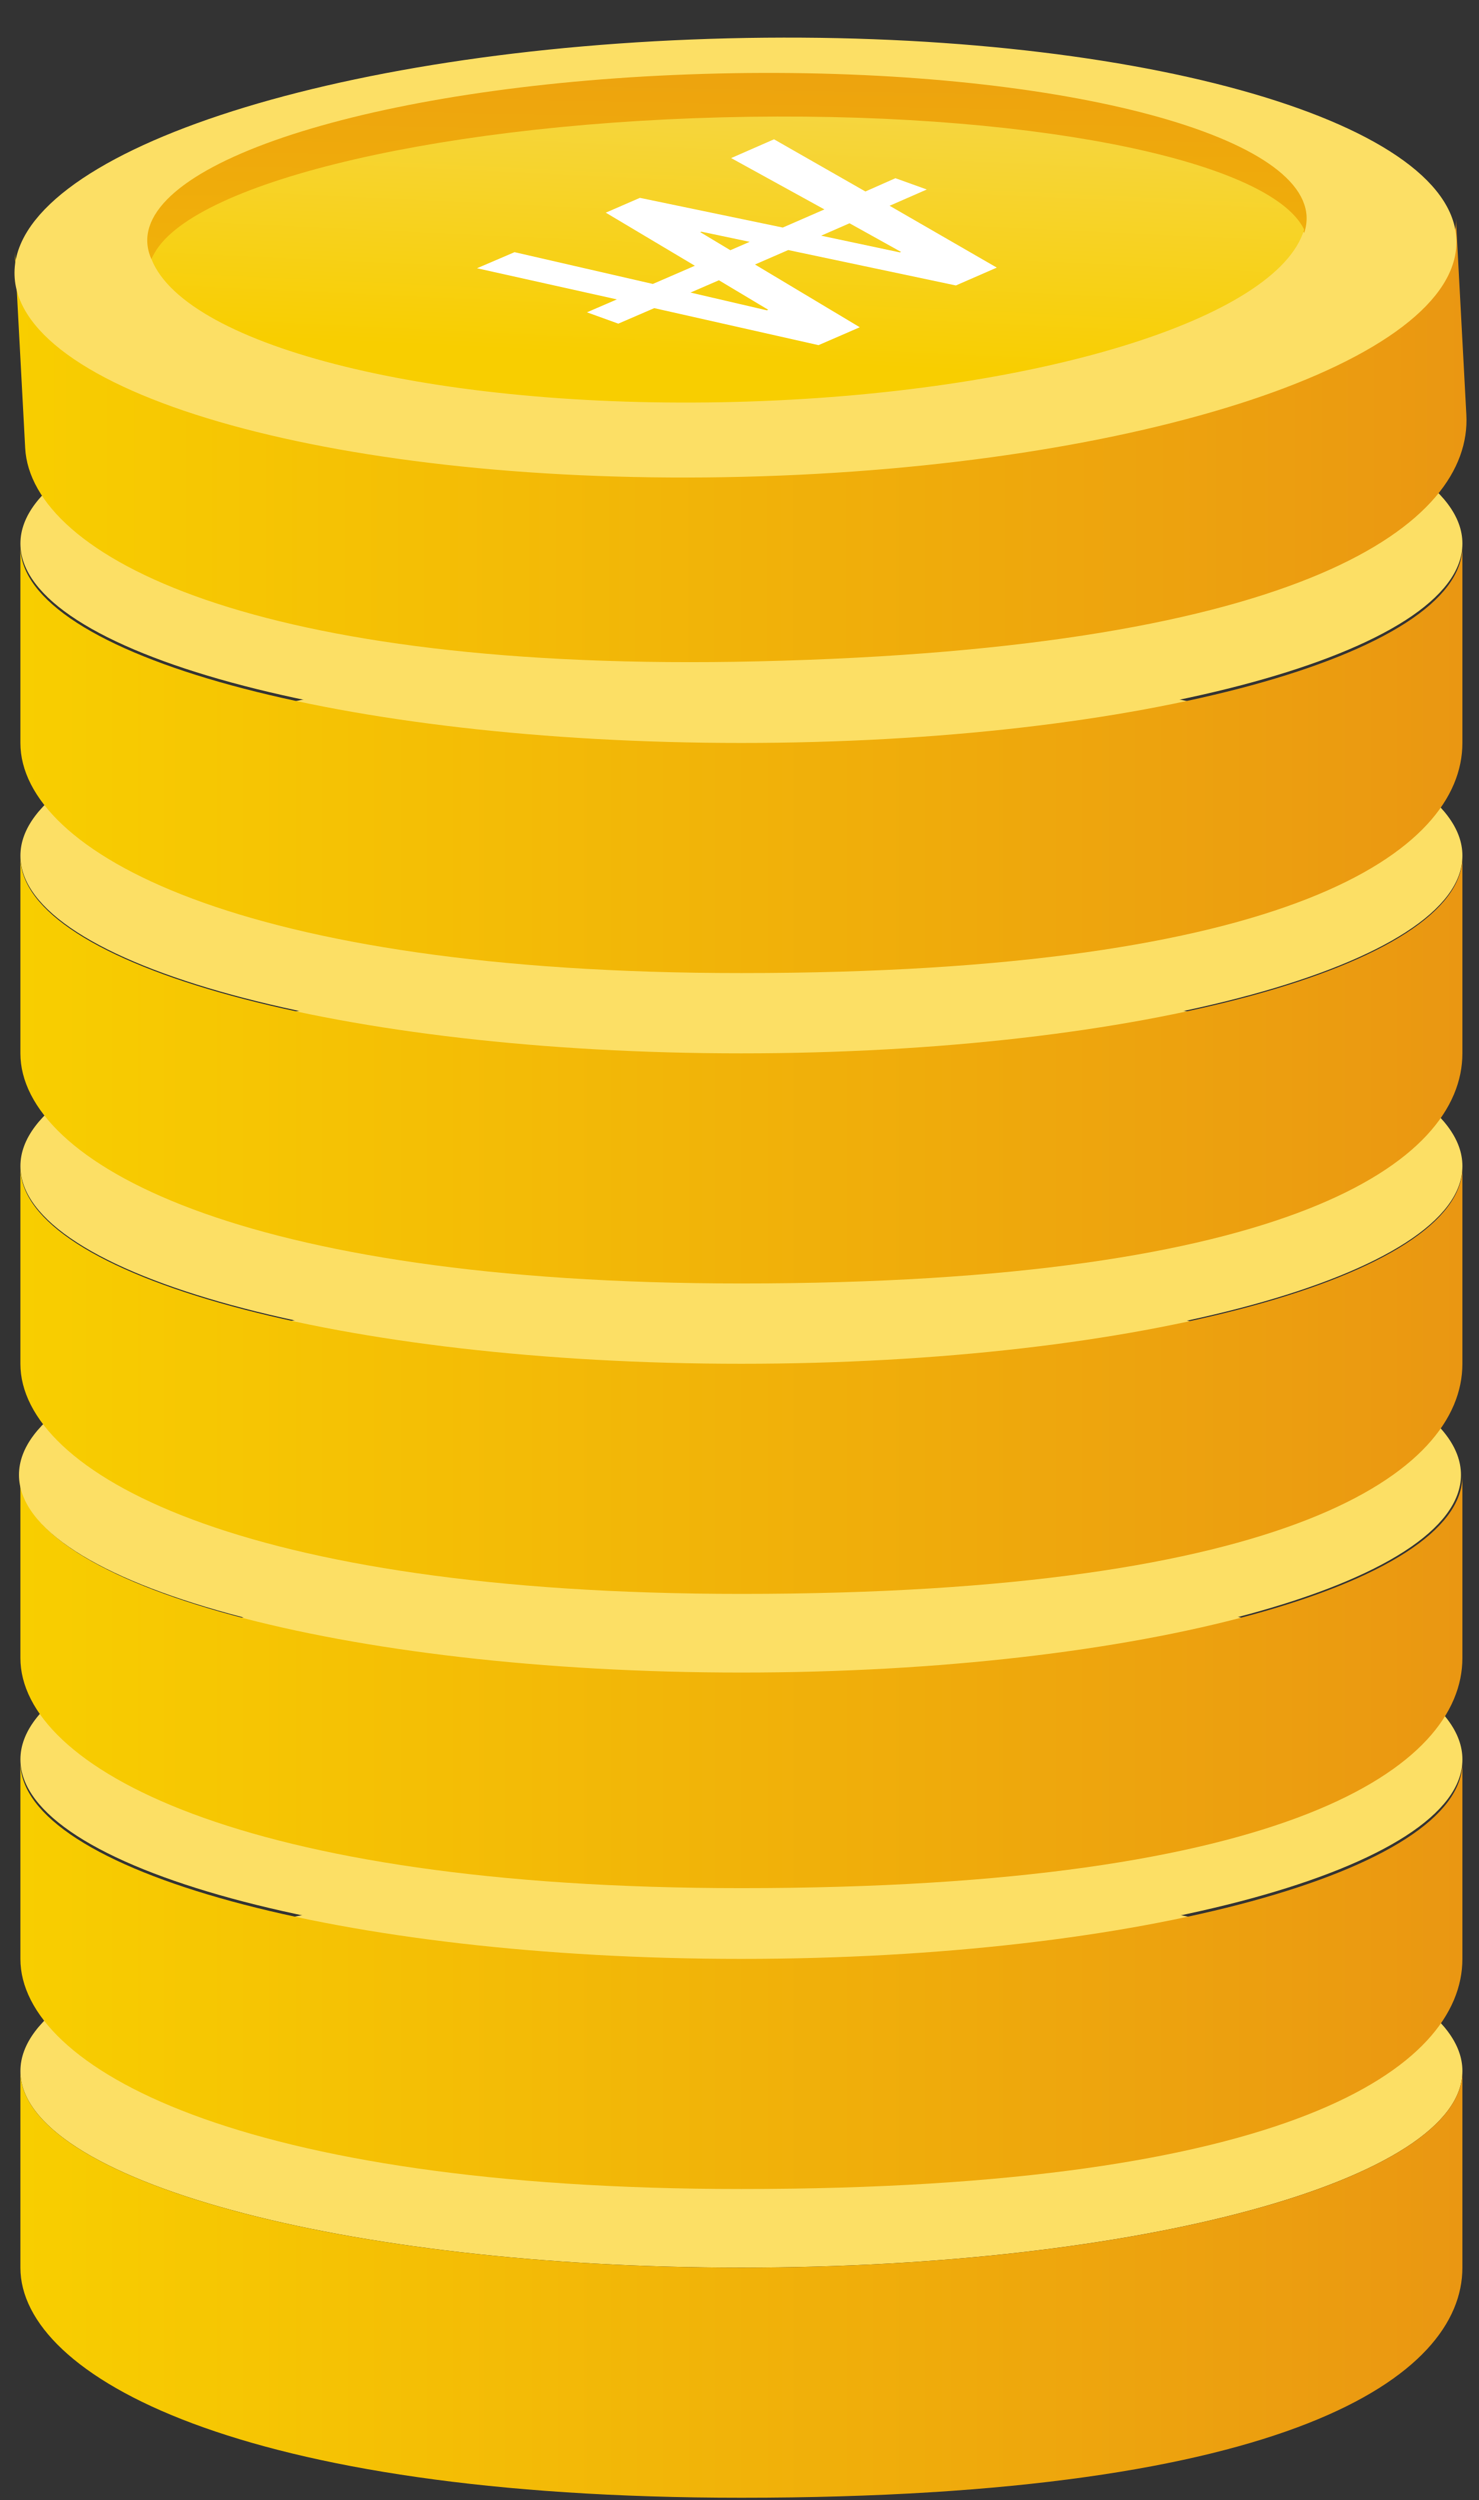
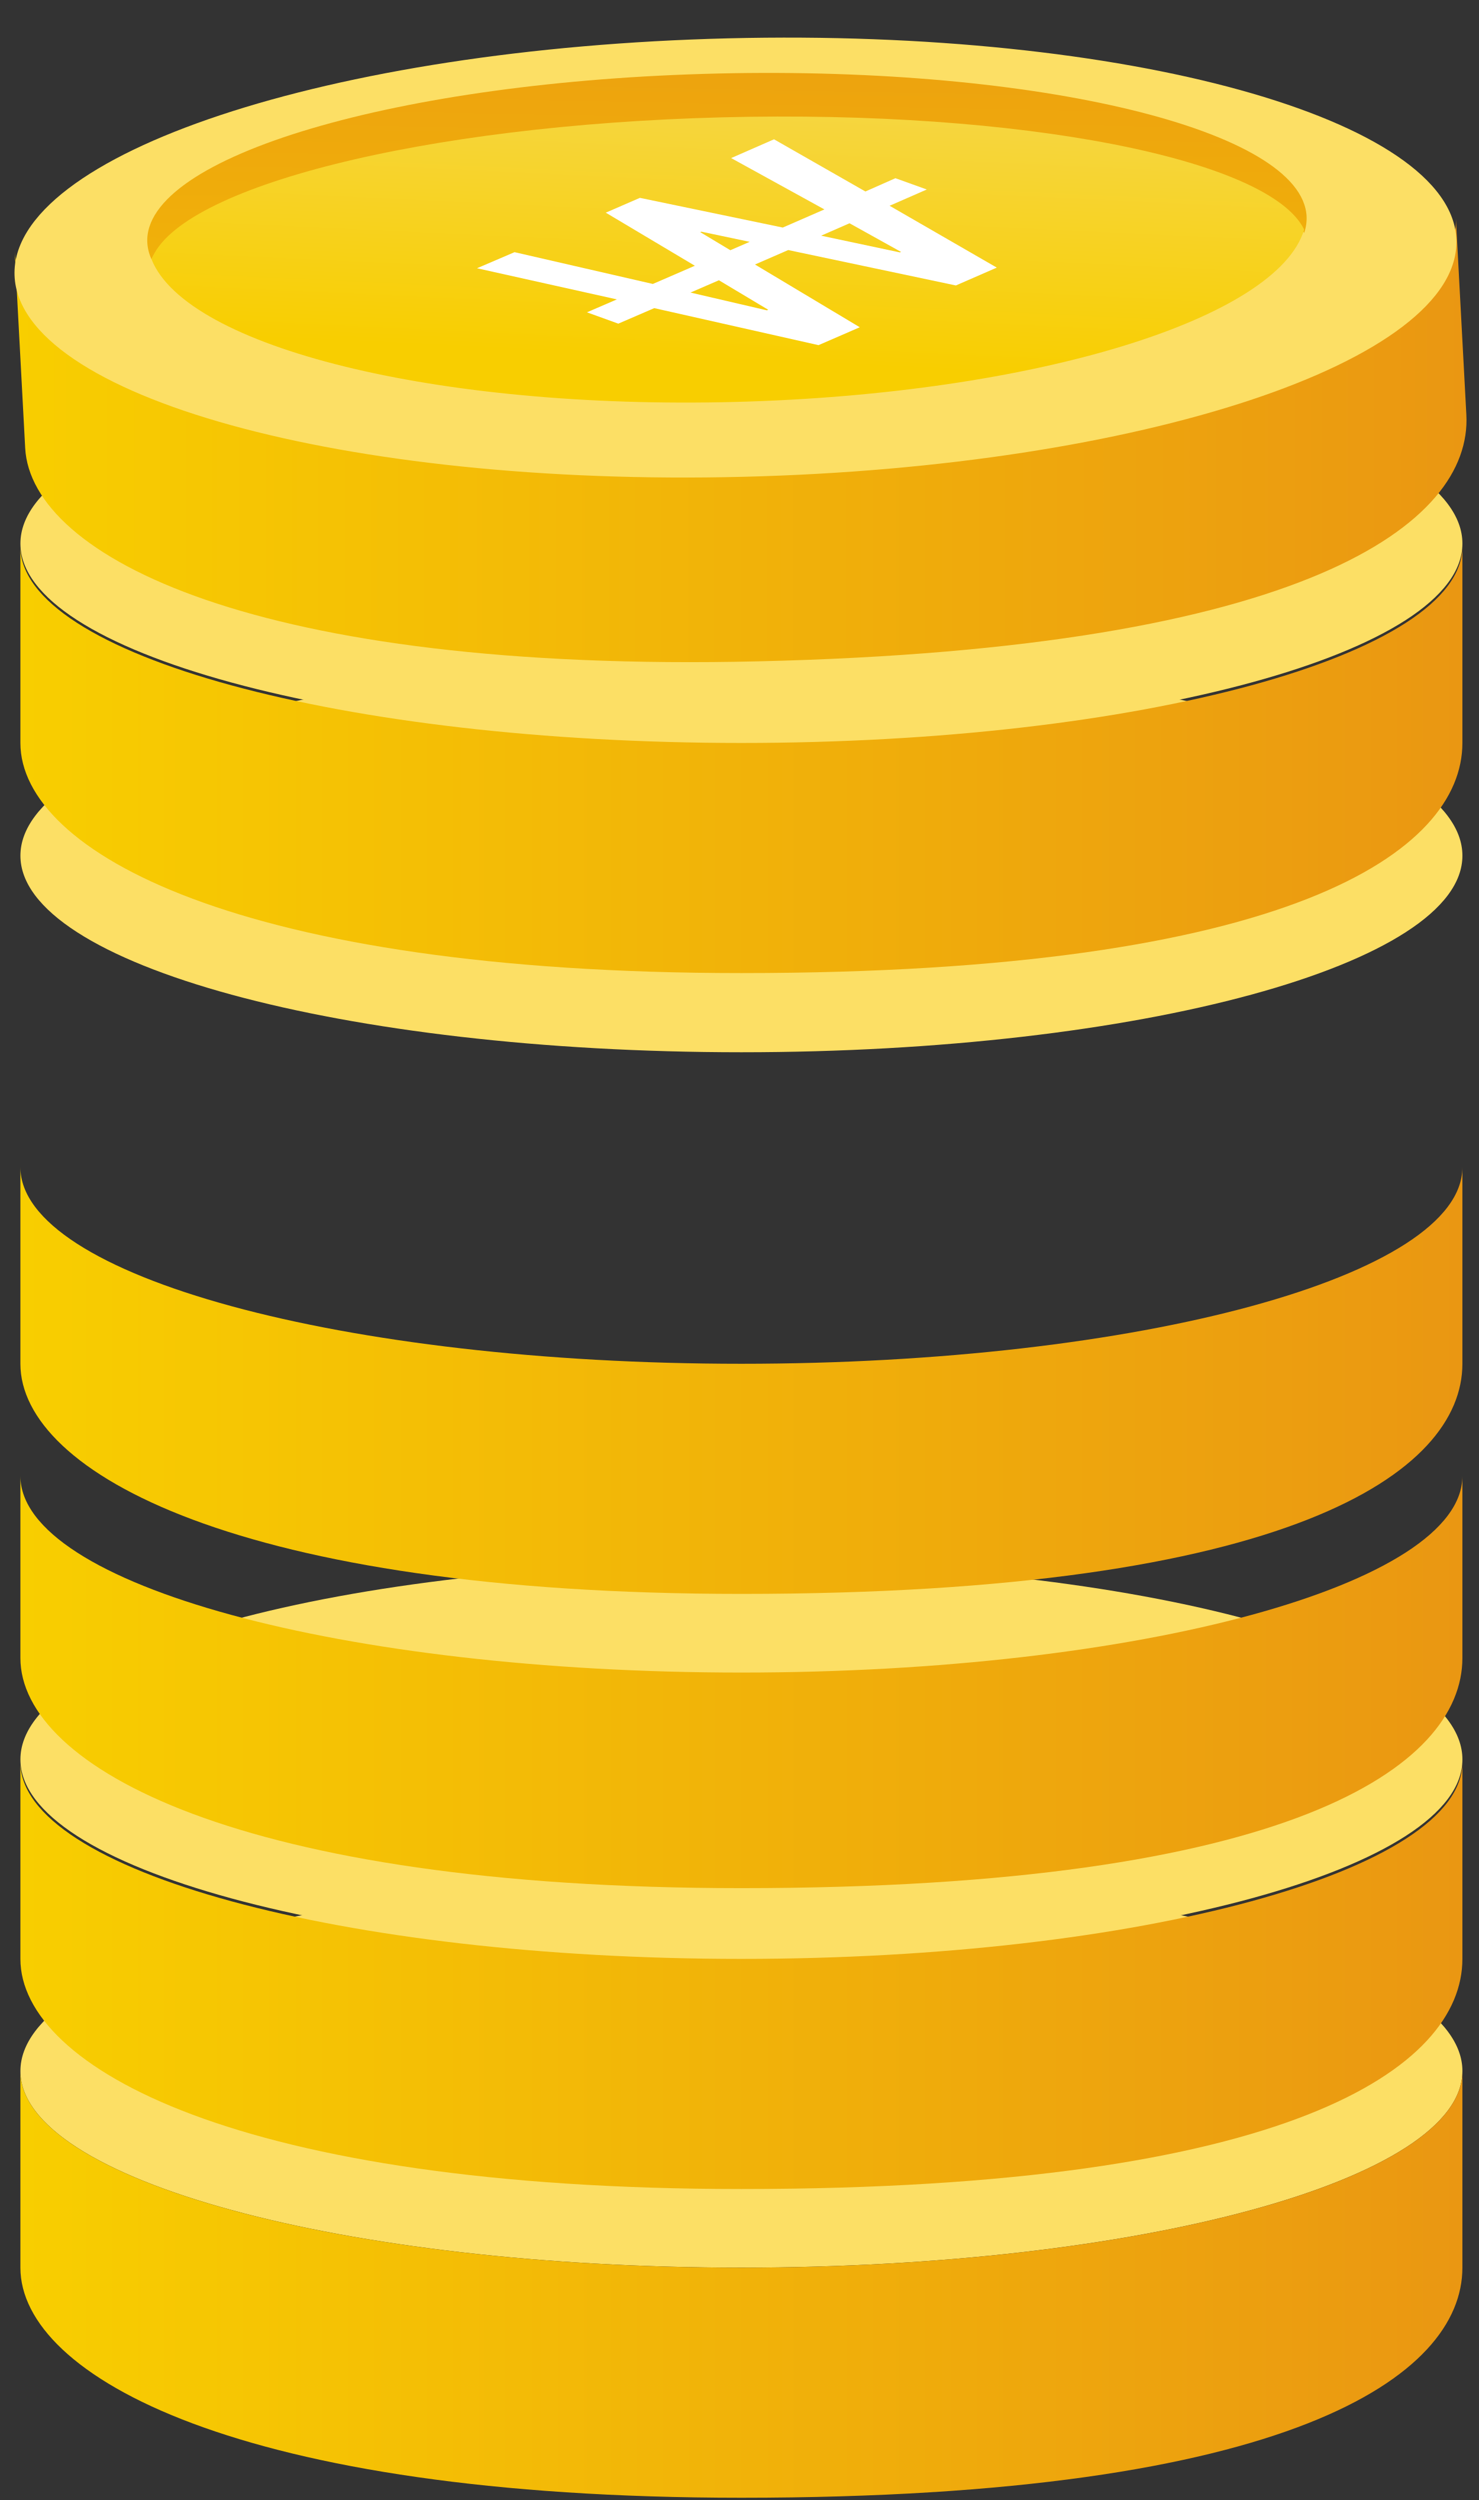
<svg xmlns="http://www.w3.org/2000/svg" width="71" height="120" viewBox="0 0 71 120" fill="none">
  <rect x="0" y="0" width="71" height="120" fill="#333333" stroke="none" />
  <path d="M35.592 108.837C54.707 108.837 70.204 104.613 70.204 99.401C70.204 94.19 54.707 89.966 35.592 89.966C16.476 89.966 0.98 94.19 0.98 99.401C0.98 104.613 16.476 108.837 35.592 108.837Z" fill="#FCDF65" />
  <path d="M35.591 108.838C16.476 108.838 0.979 104.613 0.979 99.402V108.838C0.979 114.049 11.486 119.882 35.591 119.882C61.93 119.882 70.203 114.049 70.203 108.838V99.402C70.204 104.613 54.708 108.838 35.591 108.838Z" fill="url(#paint0_linear_1187_8133)" />
  <path d="M35.592 93.881C54.707 93.881 70.204 89.656 70.204 84.445C70.204 79.234 54.707 75.009 35.592 75.009C16.476 75.009 0.98 79.234 0.98 84.445C0.98 89.656 16.476 93.881 35.592 93.881Z" fill="#FCDF65" />
  <path d="M35.591 94.019C16.476 94.019 0.979 89.795 0.979 84.585V94.019C0.979 99.231 11.486 105.064 35.591 105.064C61.93 105.064 70.203 99.231 70.203 94.019V84.585C70.204 89.795 54.708 94.019 35.591 94.019Z" fill="url(#paint1_linear_1187_8133)" />
  <path d="M35.591 80.276C16.476 80.276 0.979 76.051 0.979 70.84V79.578C0.979 84.79 11.486 90.623 35.591 90.623C61.93 90.623 70.203 84.79 70.203 79.578V70.84C70.204 76.052 54.708 80.276 35.591 80.276Z" fill="url(#paint2_linear_1187_8133)" />
-   <path d="M35.522 80.223C54.638 80.223 70.134 75.999 70.134 70.787C70.134 65.576 54.638 61.352 35.522 61.352C16.407 61.352 0.911 65.576 0.911 70.787C0.911 75.999 16.407 80.223 35.522 80.223Z" fill="#FCDF65" />
-   <path d="M35.592 65.402C54.707 65.402 70.204 61.178 70.204 55.967C70.204 50.755 54.707 46.531 35.592 46.531C16.476 46.531 0.98 50.755 0.98 55.967C0.98 61.178 16.476 65.402 35.592 65.402Z" fill="#FCDF65" />
  <path d="M35.591 65.456C16.476 65.456 0.979 61.232 0.979 56.02V65.456C0.979 70.667 11.486 76.501 35.591 76.501C61.93 76.501 70.203 70.667 70.203 65.456V56.02C70.204 61.232 54.708 65.456 35.591 65.456Z" fill="url(#paint3_linear_1187_8133)" />
  <path d="M35.592 50.504C54.707 50.504 70.204 46.28 70.204 41.069C70.204 35.857 54.707 31.633 35.592 31.633C16.476 31.633 0.98 35.857 0.98 41.069C0.98 46.28 16.476 50.504 35.592 50.504Z" fill="#FCDF65" />
-   <path d="M35.591 50.557C16.476 50.557 0.979 46.333 0.979 41.123V50.557C0.979 55.768 11.486 61.602 35.591 61.602C61.93 61.602 70.203 55.768 70.203 50.557V41.123C70.204 46.333 54.708 50.557 35.591 50.557Z" fill="url(#paint4_linear_1187_8133)" />
  <path d="M35.592 35.523C54.707 35.523 70.204 31.299 70.204 26.088C70.204 20.876 54.707 16.652 35.592 16.652C16.476 16.652 0.98 20.876 0.98 26.088C0.98 31.299 16.476 35.523 35.592 35.523Z" fill="#FCDF65" />
  <path d="M35.591 35.659C16.476 35.659 0.979 31.435 0.979 26.224V35.659C0.979 40.869 11.486 46.704 35.591 46.704C61.93 46.704 70.203 40.869 70.203 35.659V26.224C70.204 31.435 54.708 35.659 35.591 35.659Z" fill="url(#paint5_linear_1187_8133)" />
  <path d="M35.801 20.703C16.697 21.146 0.985 17.283 0.706 12.075L1.209 21.505C1.487 26.713 12.298 32.3 36.389 31.742C62.713 31.131 70.672 25.109 70.393 19.907L69.89 10.477C70.169 15.678 54.906 20.259 35.801 20.703Z" fill="url(#paint6_linear_1187_8133)" />
  <path d="M34.95 1.84C54.066 1.37 69.724 5.699 69.915 11.512C70.107 17.325 54.782 22.414 35.663 22.885C16.545 23.356 0.896 19.024 0.698 13.214C0.5 7.404 15.832 2.312 34.95 1.84Z" fill="#FCDF65" />
  <path d="M34.65 6.42C49.015 6.09 60.962 8.184 62.607 11.179C62.696 10.922 62.736 10.65 62.723 10.378C62.499 6.243 49.859 3.174 34.493 3.528C19.127 3.882 6.848 7.516 7.072 11.651C7.089 11.927 7.157 12.196 7.274 12.446C8.591 9.378 20.277 6.745 34.65 6.42Z" fill="url(#paint7_linear_1187_8133)" />
  <path d="M62.607 11.018C60.96 7.627 49.015 5.26 34.65 5.632C20.284 6.004 8.592 8.977 7.276 12.45C8.96 16.659 20.938 19.664 35.303 19.291C49.668 18.918 61.328 15.305 62.607 11.018Z" fill="url(#paint8_linear_1187_8133)" />
  <path d="M42.985 8.553L44.49 9.095L42.706 9.876L47.851 12.844L45.887 13.701L37.839 12.001L36.243 12.695L41.274 15.707L39.293 16.566L31.408 14.789L29.682 15.534L28.177 14.99L29.613 14.37L22.899 12.875L24.7 12.103L31.34 13.629L33.357 12.755L29.081 10.207L30.718 9.496L37.577 10.922L39.576 10.051L35.099 7.587L37.157 6.686L41.544 9.191L42.985 8.553ZM43.255 12.091L40.782 10.716L39.419 11.312L43.201 12.115L43.255 12.091ZM33.669 11.119L33.615 11.142L35.06 12.01L35.988 11.607L33.669 11.119ZM36.876 14.866L34.511 13.451L33.148 14.042L36.819 14.896L36.876 14.866Z" fill="white" />
  <defs>
    <linearGradient id="paint0_linear_1187_8133" x1="0.979" y1="109.642" x2="70.203" y2="109.642" gradientUnits="userSpaceOnUse">
      <stop stop-color="#F8CE00" />
      <stop offset="1" stop-color="#EA9712" />
    </linearGradient>
    <linearGradient id="paint1_linear_1187_8133" x1="0.979" y1="94.825" x2="70.203" y2="94.825" gradientUnits="userSpaceOnUse">
      <stop stop-color="#F8CE00" />
      <stop offset="1" stop-color="#EA9712" />
    </linearGradient>
    <linearGradient id="paint2_linear_1187_8133" x1="0.979" y1="80.732" x2="70.203" y2="80.732" gradientUnits="userSpaceOnUse">
      <stop stop-color="#F8CE00" />
      <stop offset="1" stop-color="#EA9712" />
    </linearGradient>
    <linearGradient id="paint3_linear_1187_8133" x1="0.979" y1="66.261" x2="70.203" y2="66.261" gradientUnits="userSpaceOnUse">
      <stop stop-color="#F8CE00" />
      <stop offset="1" stop-color="#EA9712" />
    </linearGradient>
    <linearGradient id="paint4_linear_1187_8133" x1="0.979" y1="51.362" x2="70.203" y2="51.362" gradientUnits="userSpaceOnUse">
      <stop stop-color="#F8CE00" />
      <stop offset="1" stop-color="#EA9712" />
    </linearGradient>
    <linearGradient id="paint5_linear_1187_8133" x1="0.979" y1="36.464" x2="70.203" y2="36.464" gradientUnits="userSpaceOnUse">
      <stop stop-color="#F8CE00" />
      <stop offset="1" stop-color="#EA9712" />
    </linearGradient>
    <linearGradient id="paint6_linear_1187_8133" x1="0.706" y1="21.129" x2="70.4" y2="21.129" gradientUnits="userSpaceOnUse">
      <stop stop-color="#F8CE00" />
      <stop offset="1" stop-color="#EA9712" />
    </linearGradient>
    <linearGradient id="paint7_linear_1187_8133" x1="18.144" y1="32.844" x2="18.899" y2="-5.426" gradientUnits="userSpaceOnUse">
      <stop stop-color="#F8CE00" />
      <stop offset="1" stop-color="#EA9712" />
    </linearGradient>
    <linearGradient id="paint8_linear_1187_8133" x1="18.785" y1="33.024" x2="20.647" y2="-6.675" gradientUnits="userSpaceOnUse">
      <stop offset="0.415" stop-color="#F8CE00" />
      <stop offset="1" stop-color="#F4DD7A" />
    </linearGradient>
  </defs>
</svg>